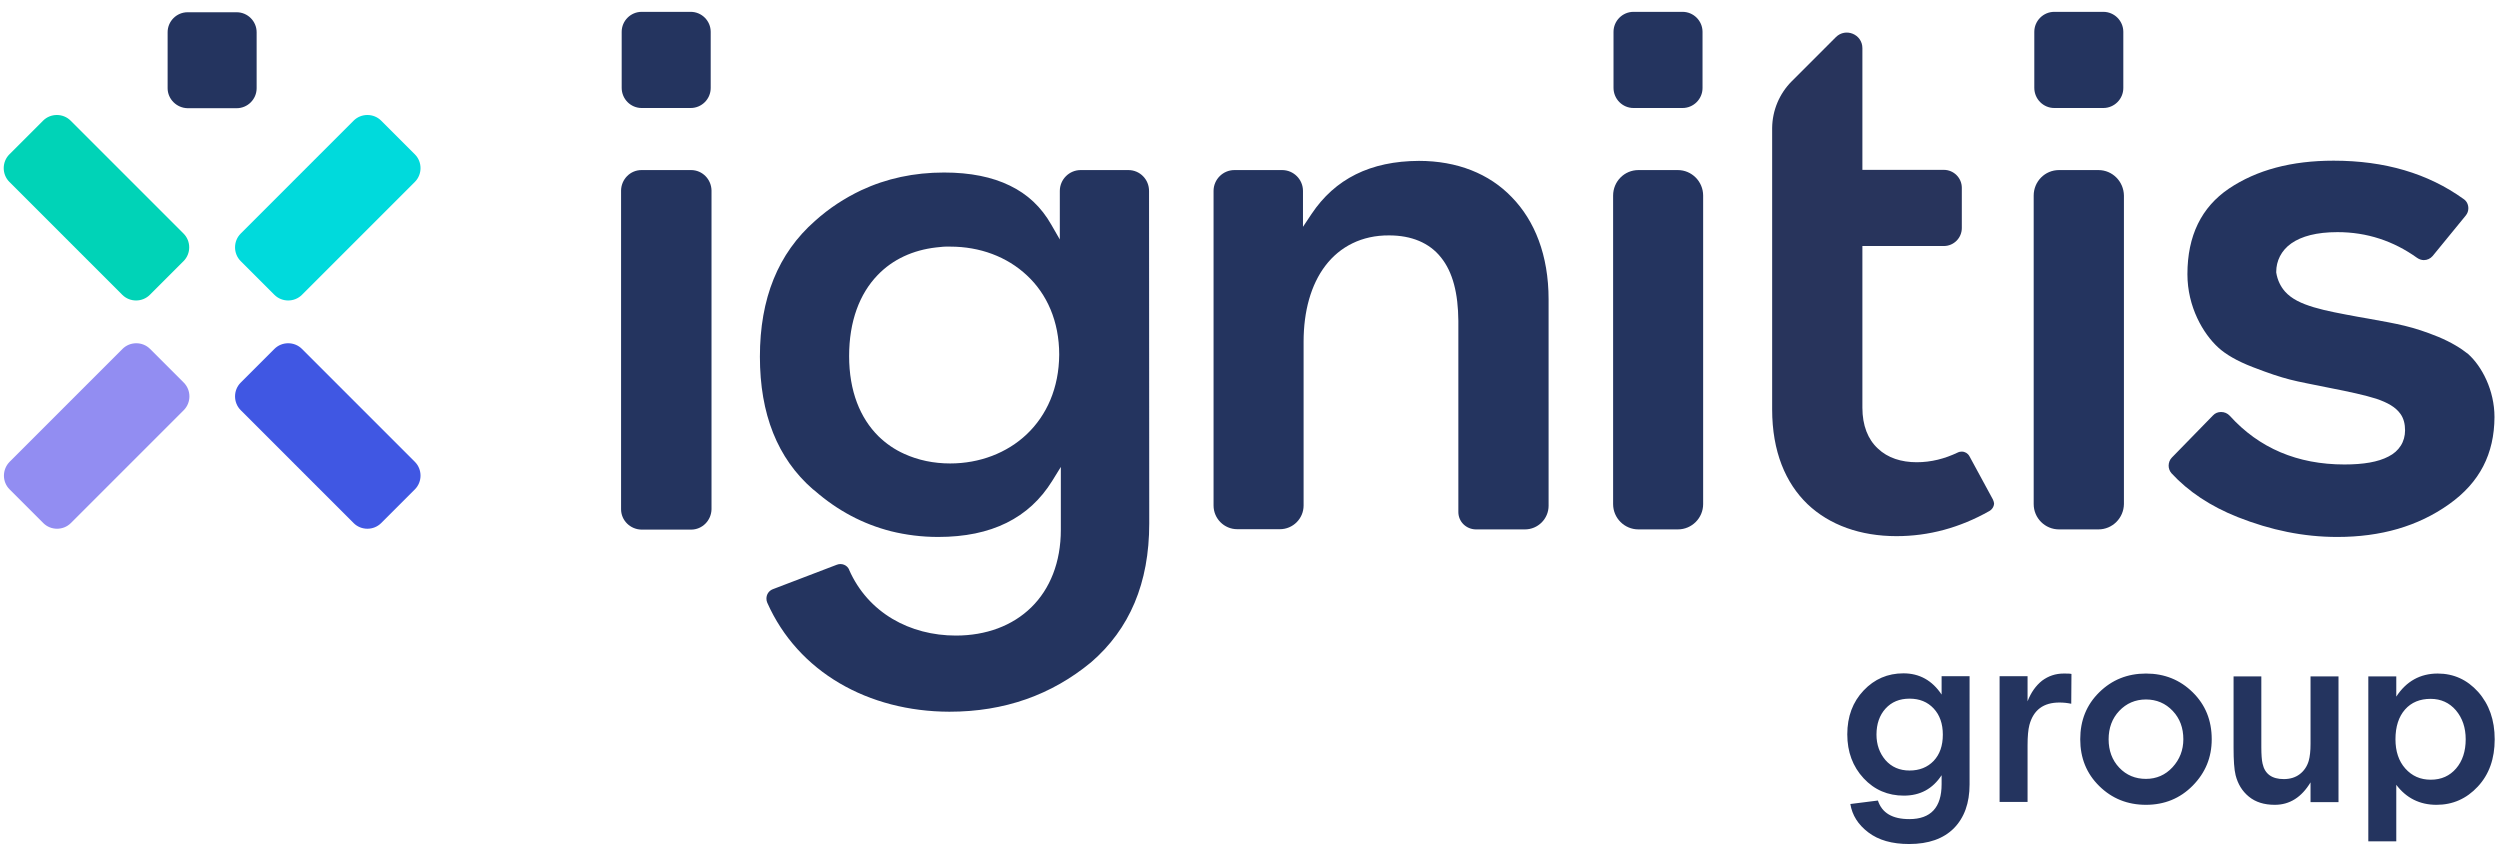
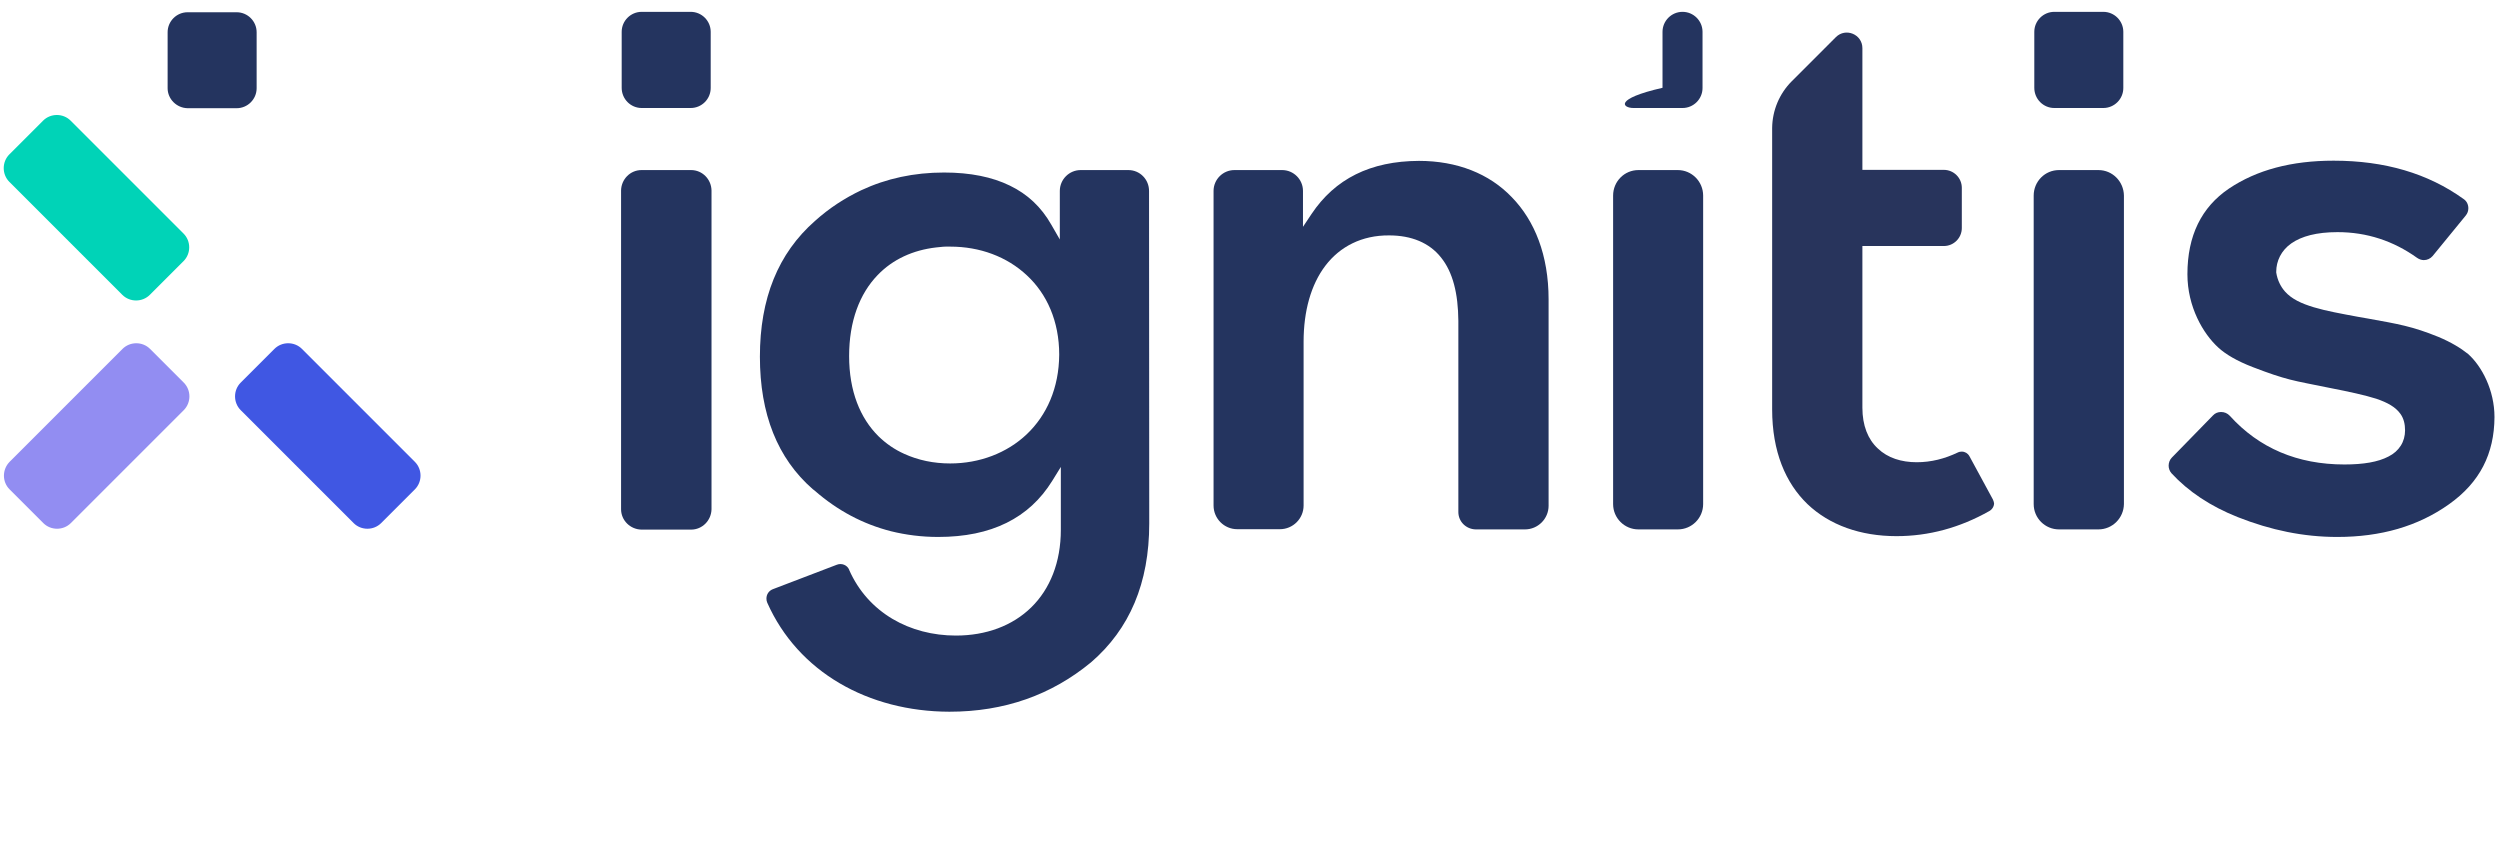
<svg xmlns="http://www.w3.org/2000/svg" version="1.1" id="Layer_1" x="0px" y="0px" viewBox="0 0 1224.5 413.4" style="enable-background:new 0 0 1224.5 413.4;" xml:space="preserve">
  <style type="text/css">
	.st0{fill:#24345F;}
	.st1{fill:#28345C;}
	.st2{fill:#00D3B7;}
	.st3{fill:#00DADC;}
	.st4{fill:#928DF2;}
	.st5{fill:#4057E3;}
</style>
  <g>
    <g>
-       <path class="st0" d="M1221.9,362.1c0-9.4-2.7-17.1-8.1-23.2c-5.4-6-12-9-19.8-9c-8.6,0-15.4,3.8-20.3,11.3v-9.9H1160v80.8h13.7    v-27.7c4.9,6.5,11.5,9.8,19.7,9.8c8,0,14.7-3,20.2-8.9C1219.2,379.3,1221.9,371.6,1221.9,362.1z M1207.7,362.1    c0,5.9-1.6,10.7-4.7,14.3s-7.2,5.5-12.4,5.5c-5.1,0-9.2-1.8-12.5-5.5c-3.2-3.6-4.8-8.4-4.8-14.3c0-6.2,1.6-11.1,4.7-14.6    s7.3-5.2,12.5-5.2c5.1,0,9.2,1.9,12.4,5.6C1206.1,351.7,1207.7,356.4,1207.7,362.1z M1114.2,394.2c7.3,0,13.1-3.7,17.5-11v9.7    h13.7v-61.6h-13.7v33.1c0,3.4-0.3,6.2-0.9,8.3c-0.8,2.7-2.3,4.9-4.4,6.5s-4.7,2.4-7.8,2.4c-5.8,0-9.3-2.5-10.4-7.6    c-0.4-1.7-0.6-4.4-0.6-8.1v-34.6H1094v34.9c0,6.2,0.3,10.7,1,13.5c1.1,4.3,3.2,7.8,6.5,10.5S1109,394.2,1114.2,394.2z     M1032.8,362.1c0-5.5,1.7-10.2,5.2-13.9s7.9-5.6,13.1-5.6s9.6,1.9,13.1,5.6c3.5,3.7,5.2,8.3,5.2,13.9c0,5.3-1.8,9.9-5.3,13.7    s-7.9,5.7-13,5.7c-5.2,0-9.6-1.8-13.1-5.5S1032.8,367.6,1032.8,362.1z M1018.9,362.1c0,9.2,3.1,16.8,9.3,22.9    c6.2,6.1,13.8,9.2,22.9,9.2c9,0,16.7-3.1,22.9-9.4c6.2-6.3,9.3-13.8,9.3-22.7c0-9.3-3.1-16.9-9.3-23s-13.8-9.2-22.9-9.2    s-16.7,3.1-22.9,9.2C1022,345.2,1018.9,352.8,1018.9,362.1z M1014.6,330.1c-0.8-0.2-2.1-0.2-3.8-0.2c-4,0-7.5,1.2-10.6,3.5    c-3,2.4-5.4,5.7-7.1,10.1v-12.3h-13.7v61.6h13.7v-27.7c0-4.4,0.3-7.7,0.9-10c2-7.4,6.9-11,14.7-11c2,0,3.9,0.2,5.8,0.6    L1014.6,330.1L1014.6,330.1z M919.1,359.8c0-5.2,1.5-9.5,4.4-12.7c3-3.3,6.9-4.9,11.8-4.9s8.8,1.6,11.8,4.8s4.5,7.5,4.5,12.8    c0,5.5-1.5,9.7-4.5,12.9c-3,3.1-6.9,4.7-11.8,4.7s-8.8-1.7-11.8-5.1C920.6,368.9,919.1,364.7,919.1,359.8z M964.7,331.2H951v9    c-4.6-6.9-10.8-10.4-18.7-10.4c-7.7,0-14.2,2.8-19.5,8.4s-8,12.7-8,21.5c0,8.6,2.7,15.8,8,21.5s11.9,8.5,19.7,8.5    c8,0,14.1-3.3,18.5-10v4.4c0,11.4-5.3,17.1-15.8,17.1c-8.3,0-13.4-3-15.4-9.1l-13.5,1.7c0.9,5.5,3.8,10.1,8.8,13.9    s11.6,5.7,20,5.7c9.5,0,16.8-2.6,21.9-7.7c5.1-5.2,7.7-12.3,7.7-21.5V331.2z" />
-     </g>
+       </g>
  </g>
  <g>
    <path class="st1" d="M976.1,244.6l-11.5-21.2c-0.8-1.4-2.2-2.2-3.7-2.2c-0.6,0-1.3,0.1-1.9,0.4c-6.5,3.1-13.1,4.8-20.2,4.8   c-7.5,0-14.2-2.1-19-6.7c-4.9-4.5-7.6-11.3-7.6-20v-79.2h39.9c4.9,0,8.8-4,8.8-8.8V92c0-4.9-4-8.8-8.8-8.8h-39.9V23.6   c0-6.8-8.2-10.2-13-5.4l-21.6,21.6c-6.1,6.1-9.5,14.3-9.6,22.9c0,0.1,0,0.2,0,0.3v137.5c0,20.7,6.6,36.1,17.3,46.4   c10.8,10.3,26,15.7,43.6,15.7c15.8,0,31-4.1,45.5-12.3c1.4-0.8,2.3-2.3,2.3-3.8C976.6,245.9,976.4,245.2,976.1,244.6" />
    <path class="st2" d="M34.6,59.1c-3.7-3.7-9.8-3.7-13.5,0L4.6,75.6c-3.7,3.7-3.7,9.8,0,13.5l55.3,55.3c3.7,3.7,9.8,3.7,13.5,0   l16.5-16.5c3.7-3.7,3.7-9.8,0-13.5L34.6,59.1z" />
-     <path class="st3" d="M186.7,59.1c-3.7-3.7-9.8-3.7-13.5,0l-55.3,55.3c-3.7,3.7-3.7,9.8,0,13.5l16.5,16.5c3.7,3.7,9.8,3.7,13.5,0   l55.3-55.3c3.7-3.7,3.7-9.8,0-13.5L186.7,59.1z" />
    <path class="st4" d="M73.5,170.9c-3.7-3.7-9.8-3.7-13.5,0L4.7,226.2C1,230,1,236,4.7,239.7l16.5,16.5c3.7,3.7,9.8,3.7,13.5,0   L90,200.9c3.7-3.7,3.7-9.8,0-13.5L73.5,170.9z" />
    <path class="st5" d="M147.9,170.9c-3.7-3.7-9.8-3.7-13.5,0l-16.5,16.5c-3.7,3.7-3.7,9.8,0,13.5l55.3,55.3c3.7,3.7,9.8,3.7,13.5,0   l16.5-16.5c3.7-3.7,3.7-9.8,0-13.5L147.9,170.9z" />
    <path class="st0" d="M91.9,53h24c5.4,0,9.8-4.4,9.8-9.8V15.8c0-5.4-4.4-9.8-9.8-9.8h-24c-5.4,0-9.8,4.4-9.8,9.8v27.4   C82.1,48.5,86.5,52.9,91.9,53z" />
    <path class="st0" d="M695,78.8c-23.8,0.1-41.1,8.8-52.6,26l-4.2,6.3V93.5c0-5.6-4.6-10.2-10.2-10.2h-23.4   c-5.6,0-10.2,4.6-10.2,10.2v154.1c0,6.4,5.2,11.6,11.6,11.6h20.9c6.4,0,11.6-5.2,11.6-11.6v-80.2c0-15,3.6-28,10.7-37.3   c7.1-9.3,17.8-14.9,31.2-14.8c10.9,0,19.7,3.6,25.4,10.8c5.8,7.2,8.4,17.6,8.5,31.1v93.6c0,4.7,3.8,8.4,8.5,8.5h24.1   c6.4,0,11.6-5.2,11.6-11.6V146.6c0-21.6-6.8-38.5-18-50C729.4,85,713.6,78.8,695,78.8z" />
    <path class="st0" d="M1208.9,173.4c-3.6-2.9-8.4-5.8-14.6-8.4c-12.8-5.2-19.7-6.3-34.6-9l-4.6-0.8c-8.6-1.6-15.8-2.9-21.8-4.7   c-6-1.8-10.8-4-14.1-7.7c-2.2-2.5-3.7-5.6-4.3-9.3v-0.4c0-5.2,2.4-10.4,7.4-13.9s12.4-5.5,22.6-5.5c14.4,0,27.4,4.3,39,12.6   c1,0.7,2.2,1.1,3.3,1.1c1.6,0,3.2-0.7,4.3-2l16.2-19.8c0.9-1.1,1.3-2.3,1.3-3.6c0-1.8-0.8-3.5-2.3-4.5   c-17.5-12.6-38.7-18.8-63.7-18.8c-20.6,0-37.6,4.5-51.3,13.7c-13.4,9.1-20.3,23-20.3,41.9c0,16,7.7,29.2,15.2,36   c3.5,3.2,9,6.5,16.8,9.5l0,0c8.3,3.2,13.2,4.8,18.2,6.1c5,1.3,10.3,2.2,19.5,4.1c9.7,1.9,17.1,3.5,22.8,5.3   c5.6,1.9,9.5,4.1,11.9,7.5c1.6,2.3,2.2,5,2.2,8c0,2.7-0.7,5.3-2.1,7.5s-3.4,4-6,5.3c-5.1,2.7-12.3,3.9-21.6,3.9   c-23,0-41.8-8-56.1-23.8c-1.2-1.3-2.7-1.9-4.3-1.9c-1.5,0-2.9,0.5-4,1.7l-20.1,20.6c-1.1,1.1-1.6,2.6-1.6,4c0,1.3,0.5,2.7,1.4,3.7   c8.2,8.9,19.1,16.2,32.5,21.5c16.2,6.4,32.2,9.7,48.7,9.7c21.3,0,39.5-5.2,54.7-16c15.1-10.7,22.2-24.7,22.3-42.7   C1221.8,191.1,1215.6,179.4,1208.9,173.4z" />
    <path class="st0" d="M1027.8,83.3h-19.3c-6.9,0-12.4,5.6-12.4,12.5v151.1c0,6.9,5.6,12.4,12.4,12.4h19.3c6.9,0,12.4-5.6,12.5-12.4   V95.8C1040.2,88.9,1034.7,83.3,1027.8,83.3z" />
    <path class="st0" d="M338.5,83.3h-24.3c-5.5,0-9.9,4.5-10,10v156.1c0,5.5,4.5,9.9,10,10h24.3c5.5,0,9.9-4.5,10-10V93.3   C348.4,87.8,344,83.3,338.5,83.3z" />
    <path class="st0" d="M314.3,52.9h24c5.4,0,9.8-4.4,9.8-9.8V15.6c0-5.4-4.4-9.8-9.8-9.8h-24c-5.4,0-9.8,4.4-9.8,9.8V43   C304.5,48.5,308.9,52.9,314.3,52.9z" />
    <path class="st0" d="M821.8,83.3h-19.3c-6.9,0-12.4,5.6-12.4,12.5v151.1c0,6.9,5.6,12.4,12.4,12.4h19.3c6.9,0,12.4-5.6,12.4-12.4   V95.8C834.2,88.9,828.6,83.3,821.8,83.3z" />
-     <path class="st0" d="M800.1,52.9h24c5.4,0,9.8-4.4,9.8-9.8V15.6c0-5.4-4.4-9.8-9.8-9.8h-24c-5.4,0-9.8,4.4-9.8,9.8V43   C790.3,48.5,794.7,52.9,800.1,52.9z" />
+     <path class="st0" d="M800.1,52.9h24c5.4,0,9.8-4.4,9.8-9.8V15.6c0-5.4-4.4-9.8-9.8-9.8c-5.4,0-9.8,4.4-9.8,9.8V43   C790.3,48.5,794.7,52.9,800.1,52.9z" />
    <path class="st0" d="M1006.2,52.9h24c5.4,0,9.8-4.4,9.8-9.8V15.6c0-5.4-4.4-9.8-9.8-9.8h-24c-5.4,0-9.8,4.4-9.8,9.8V43   C996.4,48.5,1000.8,52.9,1006.2,52.9z" />
    <path class="st0" d="M552.7,83.3h-23.4c-5.6,0-10.2,4.6-10.2,10.2v23.8l-4.2-7.3c-4.9-8.6-11.6-14.9-20.3-19.1   c-8.6-4.2-19.3-6.4-32.2-6.4c-14.7,0-28.2,2.9-40.6,8.7c-8,3.8-15.6,8.7-22.6,15l0,0l0,0c-18.1,15.9-27,38-27,66.5   c0,28.1,8.6,49.8,25.9,64.9l0.8,0.6c11.3,9.9,23.8,16.5,37.5,20c7.3,1.8,15,2.8,23.1,2.8c13.1,0,24.2-2.3,33.5-6.9   c9.3-4.6,16.7-11.4,22.4-20.6l4.2-6.8v30.8c0,15.9-5.3,29-14.5,38c-9.2,9-22.1,13.8-36.9,13.8c-22.5,0-43-11.1-52.3-32.2   c0,0,0,0,0-0.1c-1-2.3-3.7-3.3-6-2.4l-31.4,12c-2,0.8-3.1,2.6-3.1,4.6c0,0.7,0.1,1.3,0.4,2c15.1,34,49.5,53.3,89.2,53.4   c27,0,50-8.2,69.4-24.2c18.9-16.3,28.5-38.8,28.5-68l-0.1-162.7C562.9,87.9,558.3,83.3,552.7,83.3z M502.9,212.7   c-9.7,9.2-23.1,14.3-37.5,14.3c-8.1,0-15.7-1.6-22.5-4.7c-4.7-2.1-8.9-5-12.6-8.6c-9-8.9-14.4-22.1-14.4-39.3   c0-17,5.1-30.5,14-39.7c7.4-7.7,17.3-12.2,28.6-13.5c2.3-0.3,4.6-0.5,7-0.4c14.4,0,27.7,4.9,37.5,14.1c9.8,9.1,15.8,22.5,15.8,38.8   C518.7,190,512.7,203.4,502.9,212.7z" />
  </g>
</svg>